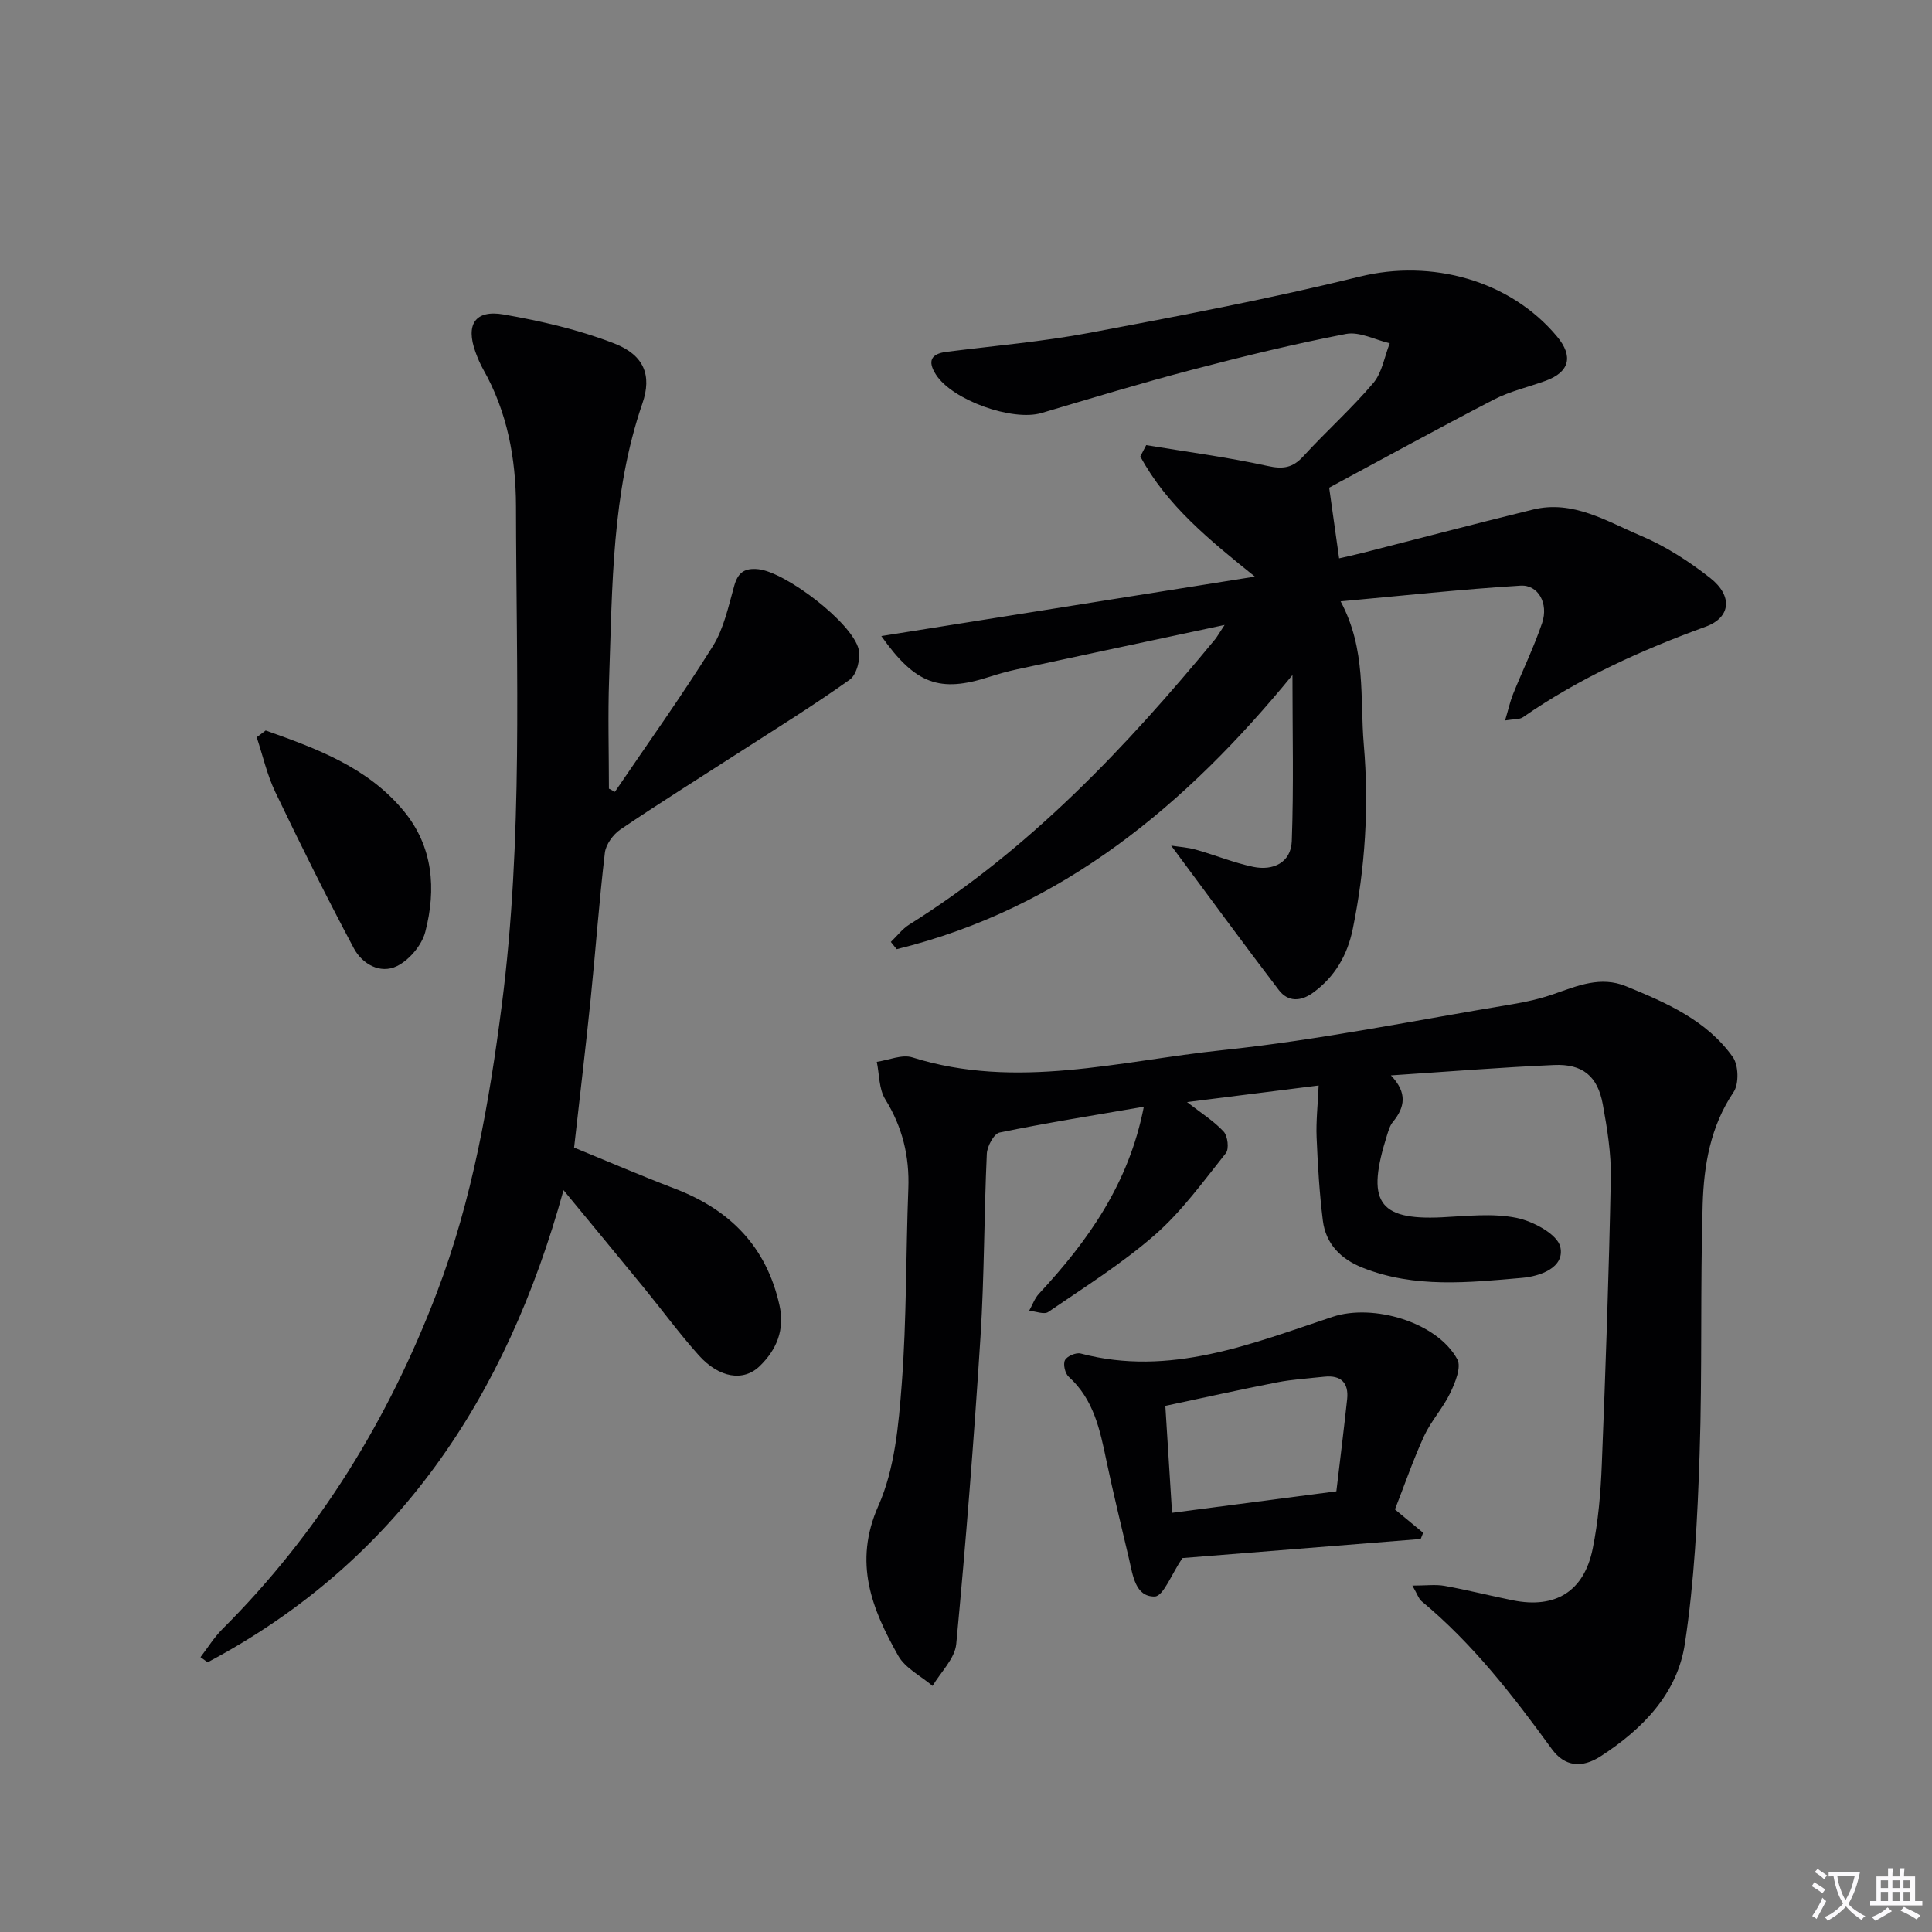
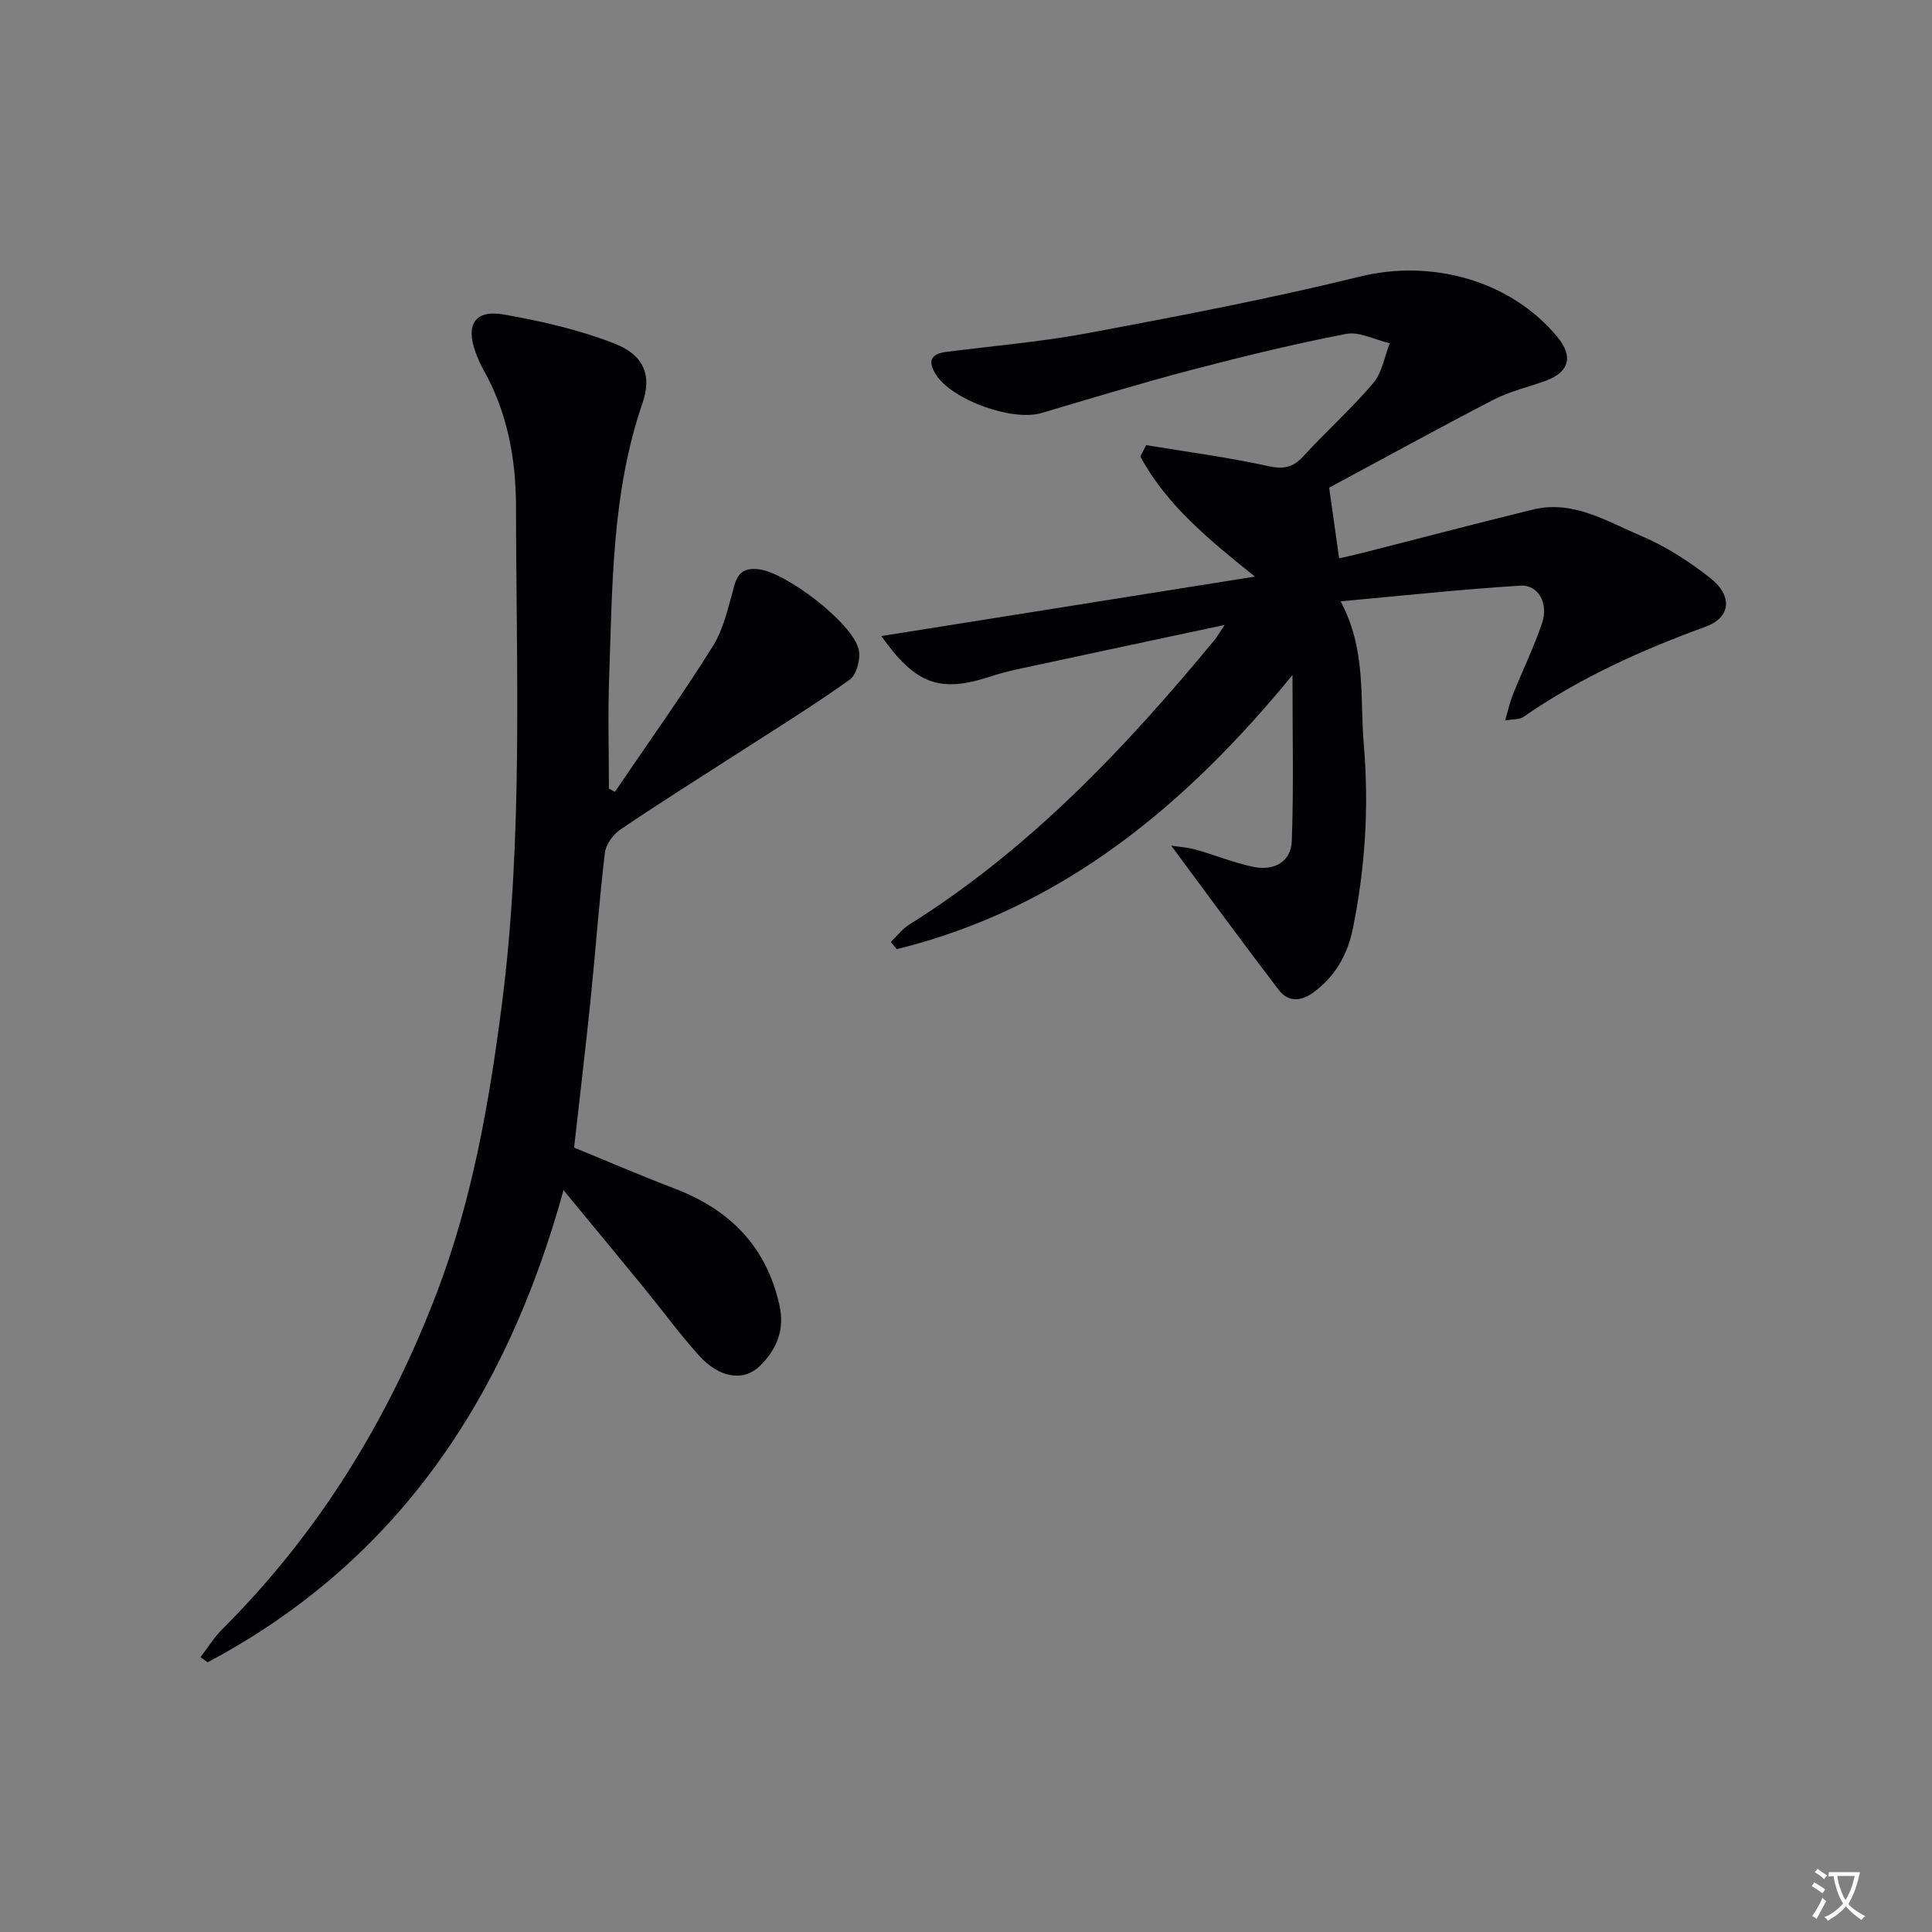
<svg xmlns="http://www.w3.org/2000/svg" enable-background="new 0 0 400 400" viewBox="0 0 400 400">
  <rect x="0" y="0" width="400" height="400" fill="#808080" stroke="none" />
  <path d="m377.9 391.2c-.2.3-.4.5-.6.8-.7-.6-1.4-1-2.2-1.5.2-.3.4-.5.5-.8.6.4 1.4.8 2.3 1.5zm-1.8 6.1c-.2-.2-.5-.4-.9-.6.4-.6.8-1.2 1.2-1.9s.7-1.3.9-1.9c.3.3.5.5.8.7-.7 1.3-1.4 2.6-2 3.7zm2.2-9c-.3.3-.5.5-.6.8-.6-.6-1.3-1.1-2-1.5.3-.3.5-.5.6-.7.6.5 1.3.9 2 1.4zm.3.2v-.9h2 4.5c-.3 1.3-.6 2.5-1 3.6s-.9 2.1-1.4 3c.4.5 1 1 1.6 1.4s1.2.8 1.9 1.1c-.3.2-.5.4-.8.8-.4-.3-1-.7-1.6-1.2s-1.2-1.1-1.6-1.6c-.5.6-1.1 1.1-1.7 1.6s-1.4.9-2.1 1.4c-.1-.3-.3-.5-.7-.8.6-.2 1.2-.5 1.9-1s1.4-1.1 2-1.8c-.5-.8-.9-1.6-1.2-2.5s-.6-2-.8-3.2c-.4.1-.7.1-1 .1zm2.5 2.7c.3 1 .7 1.7 1 2.2.3-.5.6-1.1 1-2s.6-1.9.9-3h-3.2-.4c.1.9.3 1.8.7 2.8z" fill="#fbfafc" />
-   <path d="m396.5 388.5v1.5 3.6h1.5v.9c-.4 0-1 0-1.7 0h-7.9c-.5 0-.9 0-1.2 0v-.9h1.3v-3.5c0-.7 0-1.2 0-1.6h2.4c0-.8 0-1.4 0-1.7h1c0 .3-.1.8-.1 1.7h1.5c0-.8 0-1.4 0-1.7h1c0 .3-.1.9-.1 1.7zm-8.2 9.2c-.2-.3-.5-.5-.8-.8.8-.3 1.4-.6 1.9-.9s1-.7 1.4-1.1c.3.3.6.5.9.8-1.6 1-2.8 1.6-3.4 2zm2.6-6.8v-1.6h-1.5v1.6zm0 2.7v-1.9h-1.5v1.9zm2.4-2.7v-1.6h-1.5v1.6zm0 2.7v-1.9h-1.5v1.9zm.2 2 .7-.8c.4.2.9.5 1.6.8s1.3.7 1.8 1c-.3.3-.5.5-.8.8-.4-.3-1.5-1-3.3-1.8zm2-4.7v-1.6h-1.4v1.6zm0 2.7v-1.9h-1.4v1.9z" fill="#fbfafc" />
  <g fill="#010103">
-     <path d="m287.97 222.65c3.46 3.58 2.91 6.61.4 9.65-.61.74-.9 1.78-1.2 2.73-4.26 13.49-2.11 17.65 11.34 17 5.15-.25 10.48-.89 15.44.11 3.45.69 8.52 3.4 9.1 6.04.95 4.32-4.3 6.08-7.92 6.39-11.05.96-22.22 2.18-32.99-2.09-4.54-1.8-7.65-4.92-8.26-9.79-.71-5.7-1.05-11.47-1.29-17.21-.14-3.29.24-6.59.42-10.74-9.16 1.15-17.8 2.24-27.25 3.43 2.95 2.3 5.57 3.93 7.59 6.12.84.91 1.15 3.58.45 4.46-4.65 5.83-9.09 12.01-14.65 16.88-6.82 5.97-14.61 10.85-22.12 16-.85.59-2.61-.14-3.95-.26.67-1.18 1.13-2.56 2.03-3.52 10.15-10.93 18.61-22.78 21.71-38.72-10.39 1.8-20.18 3.35-29.87 5.35-1.17.24-2.57 2.84-2.64 4.4-.58 12.63-.51 25.3-1.31 37.91-1.35 21.22-3.02 42.42-5.02 63.59-.29 3.02-3.2 5.79-4.9 8.67-2.42-2.06-5.65-3.66-7.12-6.26-5.43-9.66-9.34-19.22-4.1-31.03 3.39-7.64 4.19-16.71 4.84-25.24 1.02-13.43.84-26.94 1.36-40.41.26-6.71-1.21-12.75-4.78-18.52-1.32-2.13-1.21-5.14-1.75-7.75 2.47-.35 5.22-1.59 7.36-.92 21.59 6.79 42.93.72 64.2-1.5 20.11-2.1 40.01-6.2 59.99-9.5 2.93-.48 5.88-1.16 8.68-2.14 4.87-1.7 9.65-3.74 14.89-1.59 8.36 3.42 16.7 7.04 22.11 14.66 1.2 1.69 1.3 5.56.16 7.25-4.81 7.13-6.15 15.15-6.4 23.26-.52 17.27-.06 34.57-.64 51.84-.43 13.07-1.09 26.23-3.05 39.14-1.57 10.32-8.74 17.65-17.44 23.28-3.88 2.51-7.44 2.16-10.11-1.51-8.04-11.06-16.37-21.82-26.97-30.61-.58-.48-.83-1.37-1.89-3.22 2.8 0 4.8-.28 6.68.06 4.73.85 9.4 2.04 14.11 2.99 8.82 1.77 14.74-1.82 16.54-10.69 1.15-5.67 1.65-11.52 1.88-17.32.79-19.78 1.48-39.58 1.87-59.37.1-5.1-.74-10.27-1.66-15.32-1.07-5.85-4.21-8.4-10.11-8.13-10.94.48-21.85 1.36-33.76 2.15z" />
    <path d="m253.54 129.39c-15.19 3.24-29.09 6.19-42.99 9.19-1.94.42-3.86.96-5.76 1.57-10.19 3.28-15.23 1.57-22.32-8.46 25.9-4.12 51.24-8.15 77.34-12.31-9.41-7.57-18.28-14.77-23.72-24.88.41-.78.81-1.56 1.22-2.34 8.38 1.39 16.82 2.49 25.11 4.31 3.21.71 5.2.42 7.41-1.99 4.72-5.16 9.98-9.85 14.49-15.17 1.83-2.16 2.32-5.46 3.41-8.24-3.03-.71-6.27-2.47-9.06-1.93-10.74 2.07-21.4 4.67-31.99 7.45-10.41 2.73-20.72 5.86-31.04 8.92-6.02 1.78-18.47-2.65-21.86-7.95-1.76-2.75-1.11-4.3 2.21-4.72 9.88-1.25 19.85-2.1 29.63-3.94 18.72-3.52 37.47-7.09 55.95-11.64 14.71-3.62 31.02.68 40.81 12.43 3.4 4.08 2.58 7.33-2.35 9.14-3.58 1.31-7.38 2.16-10.73 3.89-11.65 6.03-23.15 12.36-34.11 18.25.7 4.99 1.34 9.52 2.06 14.63 1-.23 3-.66 4.97-1.16 11.73-2.98 23.44-6.08 35.2-8.95 8.26-2.01 15.23 2.44 22.28 5.42 5.14 2.17 10.01 5.32 14.41 8.78 4.66 3.68 4.26 8.15-.98 10.06-13.34 4.86-26.13 10.64-37.83 18.75-.71.49-1.84.36-3.69.66.66-2.2 1.02-3.86 1.64-5.42 1.98-4.93 4.33-9.74 6.03-14.76 1.36-4.04-.8-7.96-4.48-7.73-12.21.75-24.38 2.08-37.24 3.25 5.36 10.03 3.97 19.99 4.8 29.67 1.1 12.85.29 25.54-2.28 38.15-1.11 5.41-3.68 9.9-8.22 13.2-2.56 1.86-5.2 1.94-7.09-.54-7.39-9.67-14.57-19.5-22.29-29.9 1.68.26 3.44.36 5.1.83 3.98 1.12 7.85 2.71 11.87 3.56 4.16.87 7.83-.89 8-5.32.41-11.19.14-22.4.14-34.39-21.98 26.86-47.64 48.33-81.94 56.76-.4-.5-.81-1-1.21-1.5 1.27-1.22 2.38-2.71 3.85-3.62 24.89-15.6 44.75-36.58 63.26-59.01.4-.49.71-1.06 1.99-3z" />
    <path d="m127.31 163.94c6.8-10.02 13.85-19.87 20.26-30.13 2.31-3.69 3.25-8.3 4.46-12.58.79-2.77 2.19-3.67 4.99-3.38 5.63.59 19.44 11.05 20.76 16.6.45 1.89-.4 5.22-1.83 6.25-7.54 5.39-15.45 10.26-23.24 15.29-8.1 5.23-16.27 10.33-24.25 15.74-1.52 1.03-3.03 3.11-3.23 4.85-1.19 10.06-1.91 20.17-2.94 30.25-1.03 10.05-2.23 20.08-3.43 30.77 6.53 2.67 13.66 5.74 20.89 8.51 11.38 4.36 18.93 11.98 21.63 24.12 1.13 5.08-.58 9.2-4.07 12.59-3.37 3.29-8.41 2.48-12.6-2.18-4-4.45-7.54-9.3-11.33-13.94-5.33-6.52-10.71-13.01-16.71-20.29-11.84 42.94-34.36 76.86-73.68 97.75-.49-.35-.99-.71-1.48-1.06 1.5-1.95 2.81-4.09 4.53-5.81 19.99-19.94 34.4-43.43 44.42-69.7 7.32-19.2 10.83-39.29 13.44-59.57 4.41-34.31 2.99-68.79 2.93-103.23-.02-9.82-1.79-19.5-6.77-28.28-.65-1.15-1.17-2.39-1.62-3.63-2.06-5.69-.09-8.8 5.84-7.77 7.77 1.36 15.6 3.16 22.92 6.01 6.18 2.41 7.79 6.62 5.81 12.38-6.38 18.57-6.22 37.87-6.9 57.08-.27 7.56-.04 15.13-.04 22.7.41.21.82.43 1.24.66z" />
-     <path d="m288.81 312.51c2.31 1.92 4.07 3.38 5.84 4.84-.17.43-.34.85-.51 1.28-16.89 1.35-33.79 2.71-49.33 3.95-2.26 3.31-3.94 7.91-5.73 7.96-4.05.09-4.54-4.43-5.33-7.79-1.59-6.77-3.25-13.53-4.68-20.34-1.33-6.38-2.62-12.68-7.8-17.36-.76-.68-1.21-2.61-.78-3.44.42-.83 2.29-1.63 3.24-1.38 18.5 4.89 35.29-1.99 52.19-7.6 8.33-2.77 21.59 1.06 25.8 8.8.88 1.61-.44 4.83-1.46 6.96-1.49 3.12-3.96 5.78-5.41 8.91-2.27 4.93-4.04 10.11-6.04 15.21zm-46.15.7c11.56-1.51 22.66-2.97 34.02-4.45.78-6.59 1.56-12.82 2.23-19.06.36-3.38-1.26-5.03-4.7-4.67-3.29.35-6.61.55-9.85 1.18-7.73 1.51-15.42 3.23-23.09 4.86.47 7.5.9 14.27 1.39 22.14z" />
-     <path d="m55.01 151.24c10.54 3.74 21.1 7.6 28.59 16.68 6.09 7.37 6.75 16.18 4.45 25.02-.72 2.76-3.32 5.84-5.88 7.09-3.46 1.69-7.19-.46-8.91-3.69-5.67-10.65-11.05-21.47-16.26-32.35-1.71-3.58-2.59-7.55-3.85-11.35.61-.47 1.23-.94 1.86-1.4z" />
  </g>
</svg>